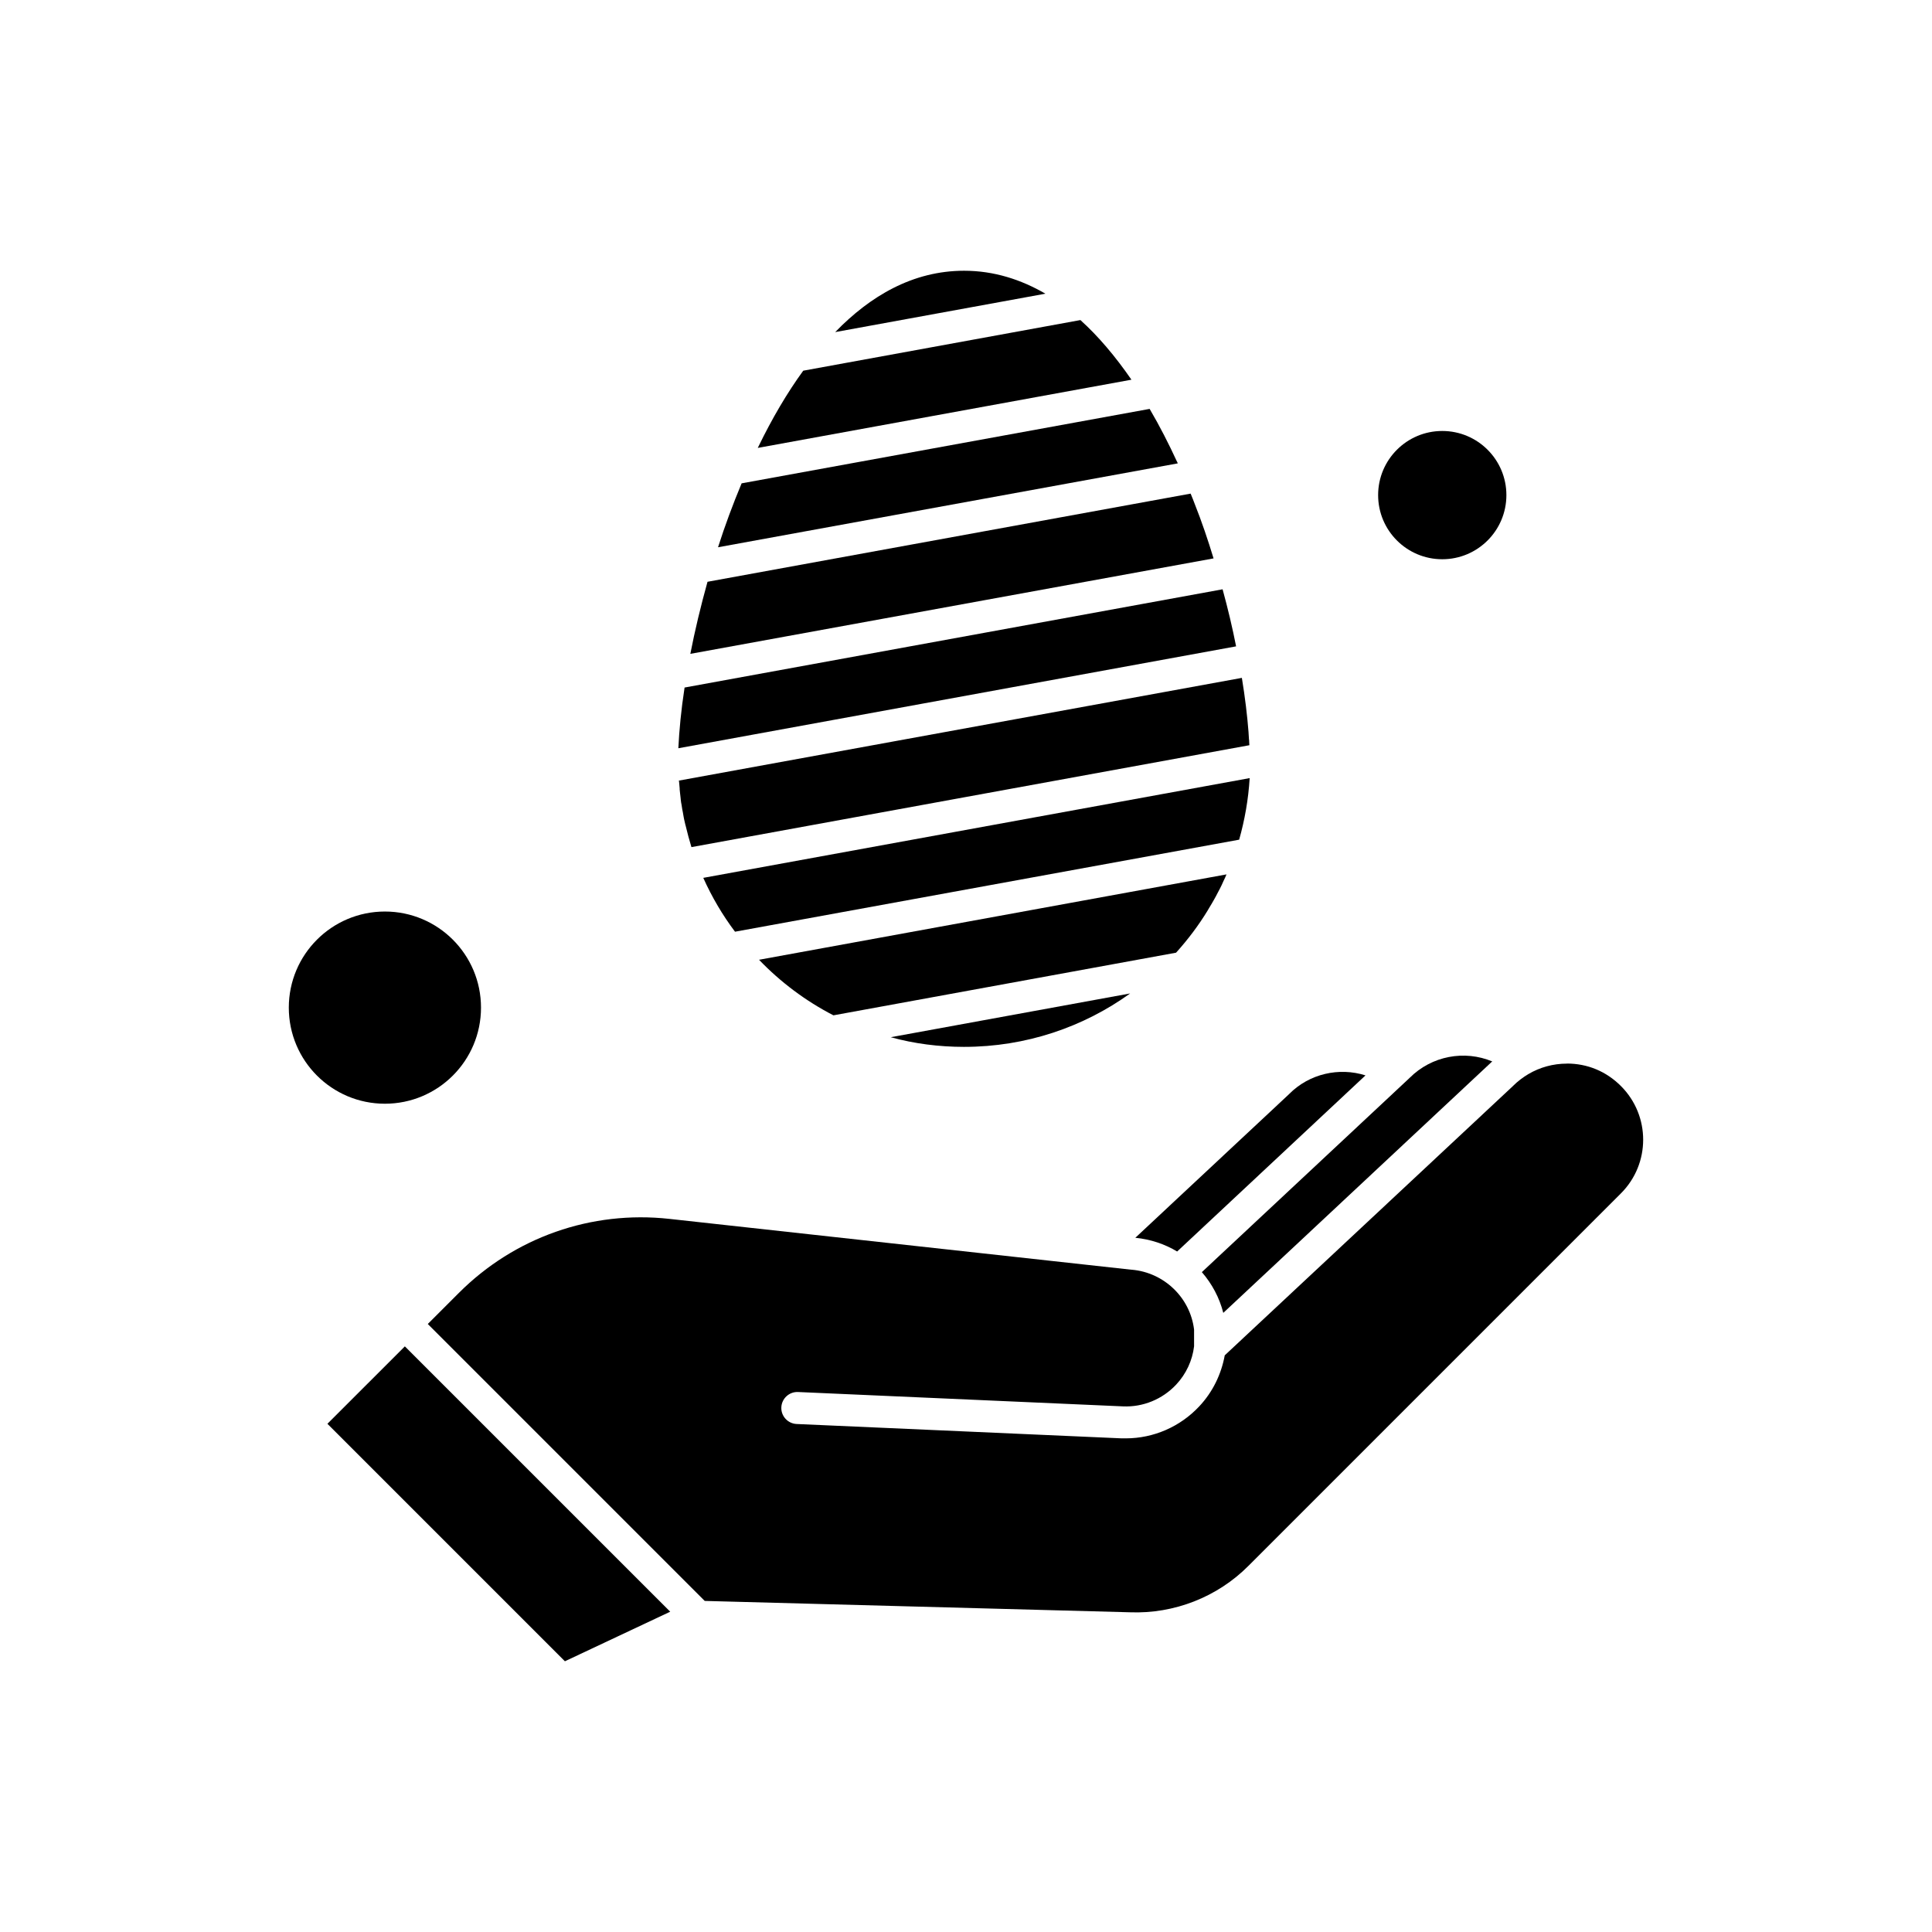
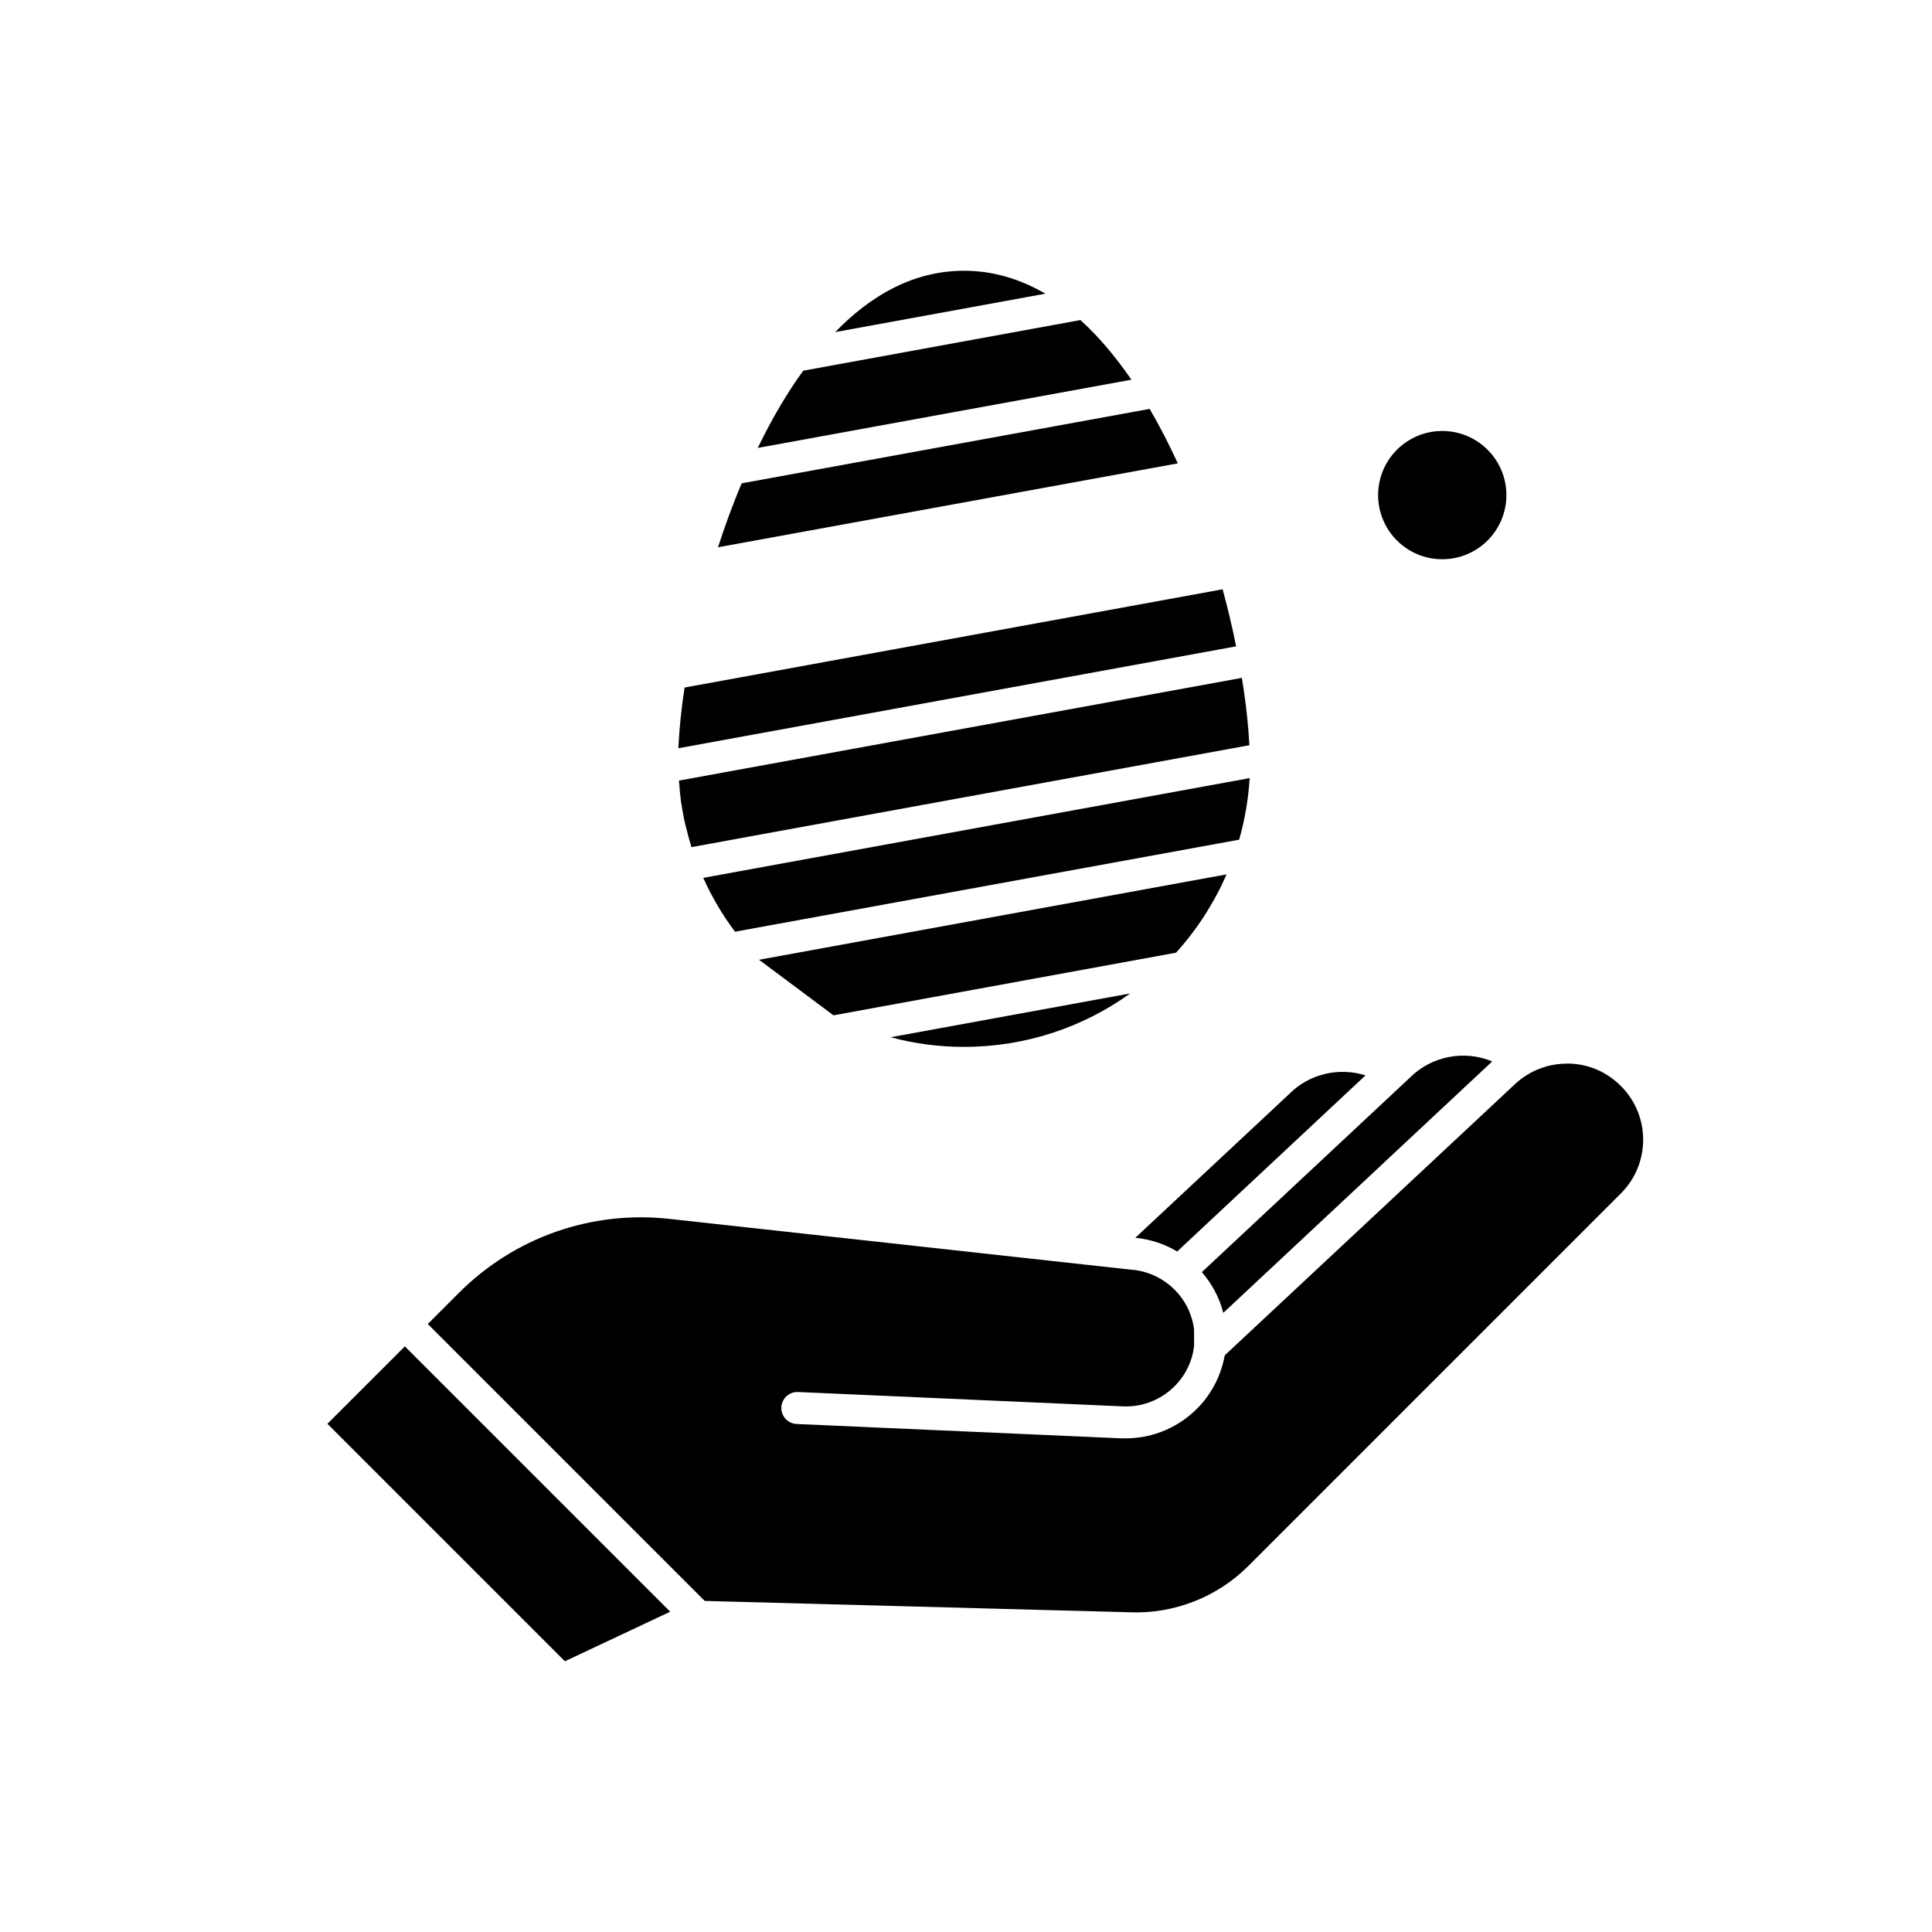
<svg xmlns="http://www.w3.org/2000/svg" fill="#000000" width="800px" height="800px" version="1.1" viewBox="144 144 512 512">
  <g fill-rule="evenodd">
    <path d="m468 300.17-142.58 26.035c-0.914 5.914-1.422 11.371-1.652 16.09l147.81-27.004c-0.961-4.887-2.156-9.949-3.578-15.121z" />
-     <path d="m460.61 277.54c-0.168-0.512-0.395-0.965-0.57-1.477-0.168-0.395-0.344-0.852-0.512-1.25l-128.03 23.363c-1.82 6.539-3.356 12.961-4.551 19.102l138.66-25.297c-1.473-4.832-3.117-9.727-4.996-14.441z" />
    <path d="m455.89 266.29c-2.102-4.551-4.488-9.27-7.223-13.926l-108.13 19.727c-2.328 5.57-4.438 11.258-6.254 16.941l121.83-22.23c-0.051-0.168-0.109-0.336-0.223-0.512z" />
    <path d="m323.95 351.05c0.055 0.625 0.113 1.25 0.168 1.875v0.281c0.055 0.738 0.168 1.422 0.23 2.102 0 0.168 0.055 0.34 0.055 0.57 0.055 0.512 0.113 0.965 0.227 1.477 0.055 0.34 0.113 0.738 0.168 1.082 0.055 0.281 0.113 0.57 0.168 0.852 0.055 0.457 0.168 0.852 0.227 1.309 0.055 0.168 0.055 0.398 0.113 0.57 0.113 0.512 0.227 1.02 0.34 1.477 0 0.055 0.055 0.113 0.055 0.168 0.457 1.934 0.965 3.805 1.535 5.684l147.86-27.004c0-0.344-0.055-0.684-0.055-0.965 0-0.23 0-0.398-0.055-0.625-0.055-0.625-0.055-1.195-0.113-1.82v-0.055c-0.34-4.379-0.914-9.211-1.766-14.383l-149.23 27.23c0.066 0.113 0.066 0.113 0.066 0.172z" />
    <path d="m399.5 215.75c-13.586 0-24.902 6.707-34.164 16.258l55.711-10.176c-6.477-3.754-13.641-6.082-21.547-6.082z" />
    <path d="m399.5 421.43c16.371 0 31.609-5.231 44-14.156l-63.445 11.598c6.203 1.707 12.738 2.559 19.445 2.559z" />
    <path d="m543.21 275.21c0 9.387-7.609 16.996-16.996 16.996s-16.996-7.609-16.996-16.996c0-9.387 7.609-16.996 16.996-16.996s16.996 7.609 16.996 16.996" />
    <path d="m338.79 390.91 133.6-24.387c1.477-5.231 2.445-10.688 2.785-16.316l-144.8 26.434c2.269 5.059 5.113 9.895 8.41 14.27z" />
-     <path d="m364.88 413.07 90.789-16.598c3.129-3.469 5.969-7.223 8.418-11.254 0.055-0.113 0.168-0.281 0.227-0.398 0.281-0.457 0.57-0.965 0.852-1.422 0.168-0.281 0.281-0.512 0.457-0.797 0.398-0.684 0.797-1.422 1.137-2.102 0.168-0.344 0.34-0.625 0.512-0.965 0.344-0.684 0.684-1.363 0.965-2.047 0.168-0.344 0.281-0.625 0.457-0.965 0.113-0.281 0.227-0.512 0.34-0.797l-123.88 22.625c5.68 5.914 12.332 10.914 19.723 14.727z" />
+     <path d="m364.88 413.07 90.789-16.598c3.129-3.469 5.969-7.223 8.418-11.254 0.055-0.113 0.168-0.281 0.227-0.398 0.281-0.457 0.57-0.965 0.852-1.422 0.168-0.281 0.281-0.512 0.457-0.797 0.398-0.684 0.797-1.422 1.137-2.102 0.168-0.344 0.34-0.625 0.512-0.965 0.344-0.684 0.684-1.363 0.965-2.047 0.168-0.344 0.281-0.625 0.457-0.965 0.113-0.281 0.227-0.512 0.34-0.797l-123.88 22.625z" />
    <path d="m430.32 228.82-73.453 13.418c-4.262 5.856-8.242 12.621-11.941 20.238-0.055 0.055-0.055 0.168-0.113 0.227l99.031-18.078c-4.316-6.254-8.809-11.543-13.527-15.805z" />
    <path d="m559.25 425.87c-3.637 0-7.16 0.965-10.234 2.785-1.422 0.852-2.785 1.875-3.981 3.066-0.055 0.055-0.055 0.055-0.113 0.113l-76.352 71.344c-0.914 5-3.184 9.719-6.766 13.531-5.059 5.402-12.109 8.469-19.445 8.469h-1.137l-86.125-3.805c-2.328-0.113-4.148-2.102-4.035-4.438 0.113-2.328 2.102-4.148 4.438-4.035l86.125 3.805c5.289 0.227 10.402-1.875 14.043-5.738 2.672-2.84 4.324-6.426 4.773-10.176v-4.438c-1.02-8.473-7.961-15.121-16.484-15.863h-0.113l-122.46-13.473c-20.695-2.273-41.047 4.887-55.773 19.613l-8.242 8.242 73.391 73.391 112.68 3.012c11.711 0.457 23.195-4.035 31.438-12.336l98.691-98.691c7.848-7.848 7.848-20.578 0-28.426-3.914-3.926-8.918-5.969-14.32-5.969z" />
    <path d="m230.77 521.32 62.934 62.934 27.91-13.137-70.324-70.316z" />
    <path d="m505.87 428.99c-6.992-2.215-14.895-0.457-20.238 4.945-0.055 0.055-0.055 0.055-0.113 0.113l-40.648 37.977c4.035 0.398 7.785 1.652 11.086 3.637l49.914-46.676z" />
    <path d="m468.18 491.93 70.895-66.289c0.113-0.113 0.227-0.23 0.398-0.344-7.336-3.066-16.031-1.535-21.941 4.379-0.055 0.055-0.055 0.055-0.113 0.113l-54.918 51.336c2.672 3.074 4.66 6.769 5.684 10.805z" />
-     <path d="m271.47 411.03c0 14.066-11.402 25.469-25.469 25.469-14.062 0-25.465-11.402-25.465-25.469 0-14.062 11.402-25.465 25.465-25.465 14.066 0 25.469 11.402 25.469 25.465" />
  </g>
</svg>